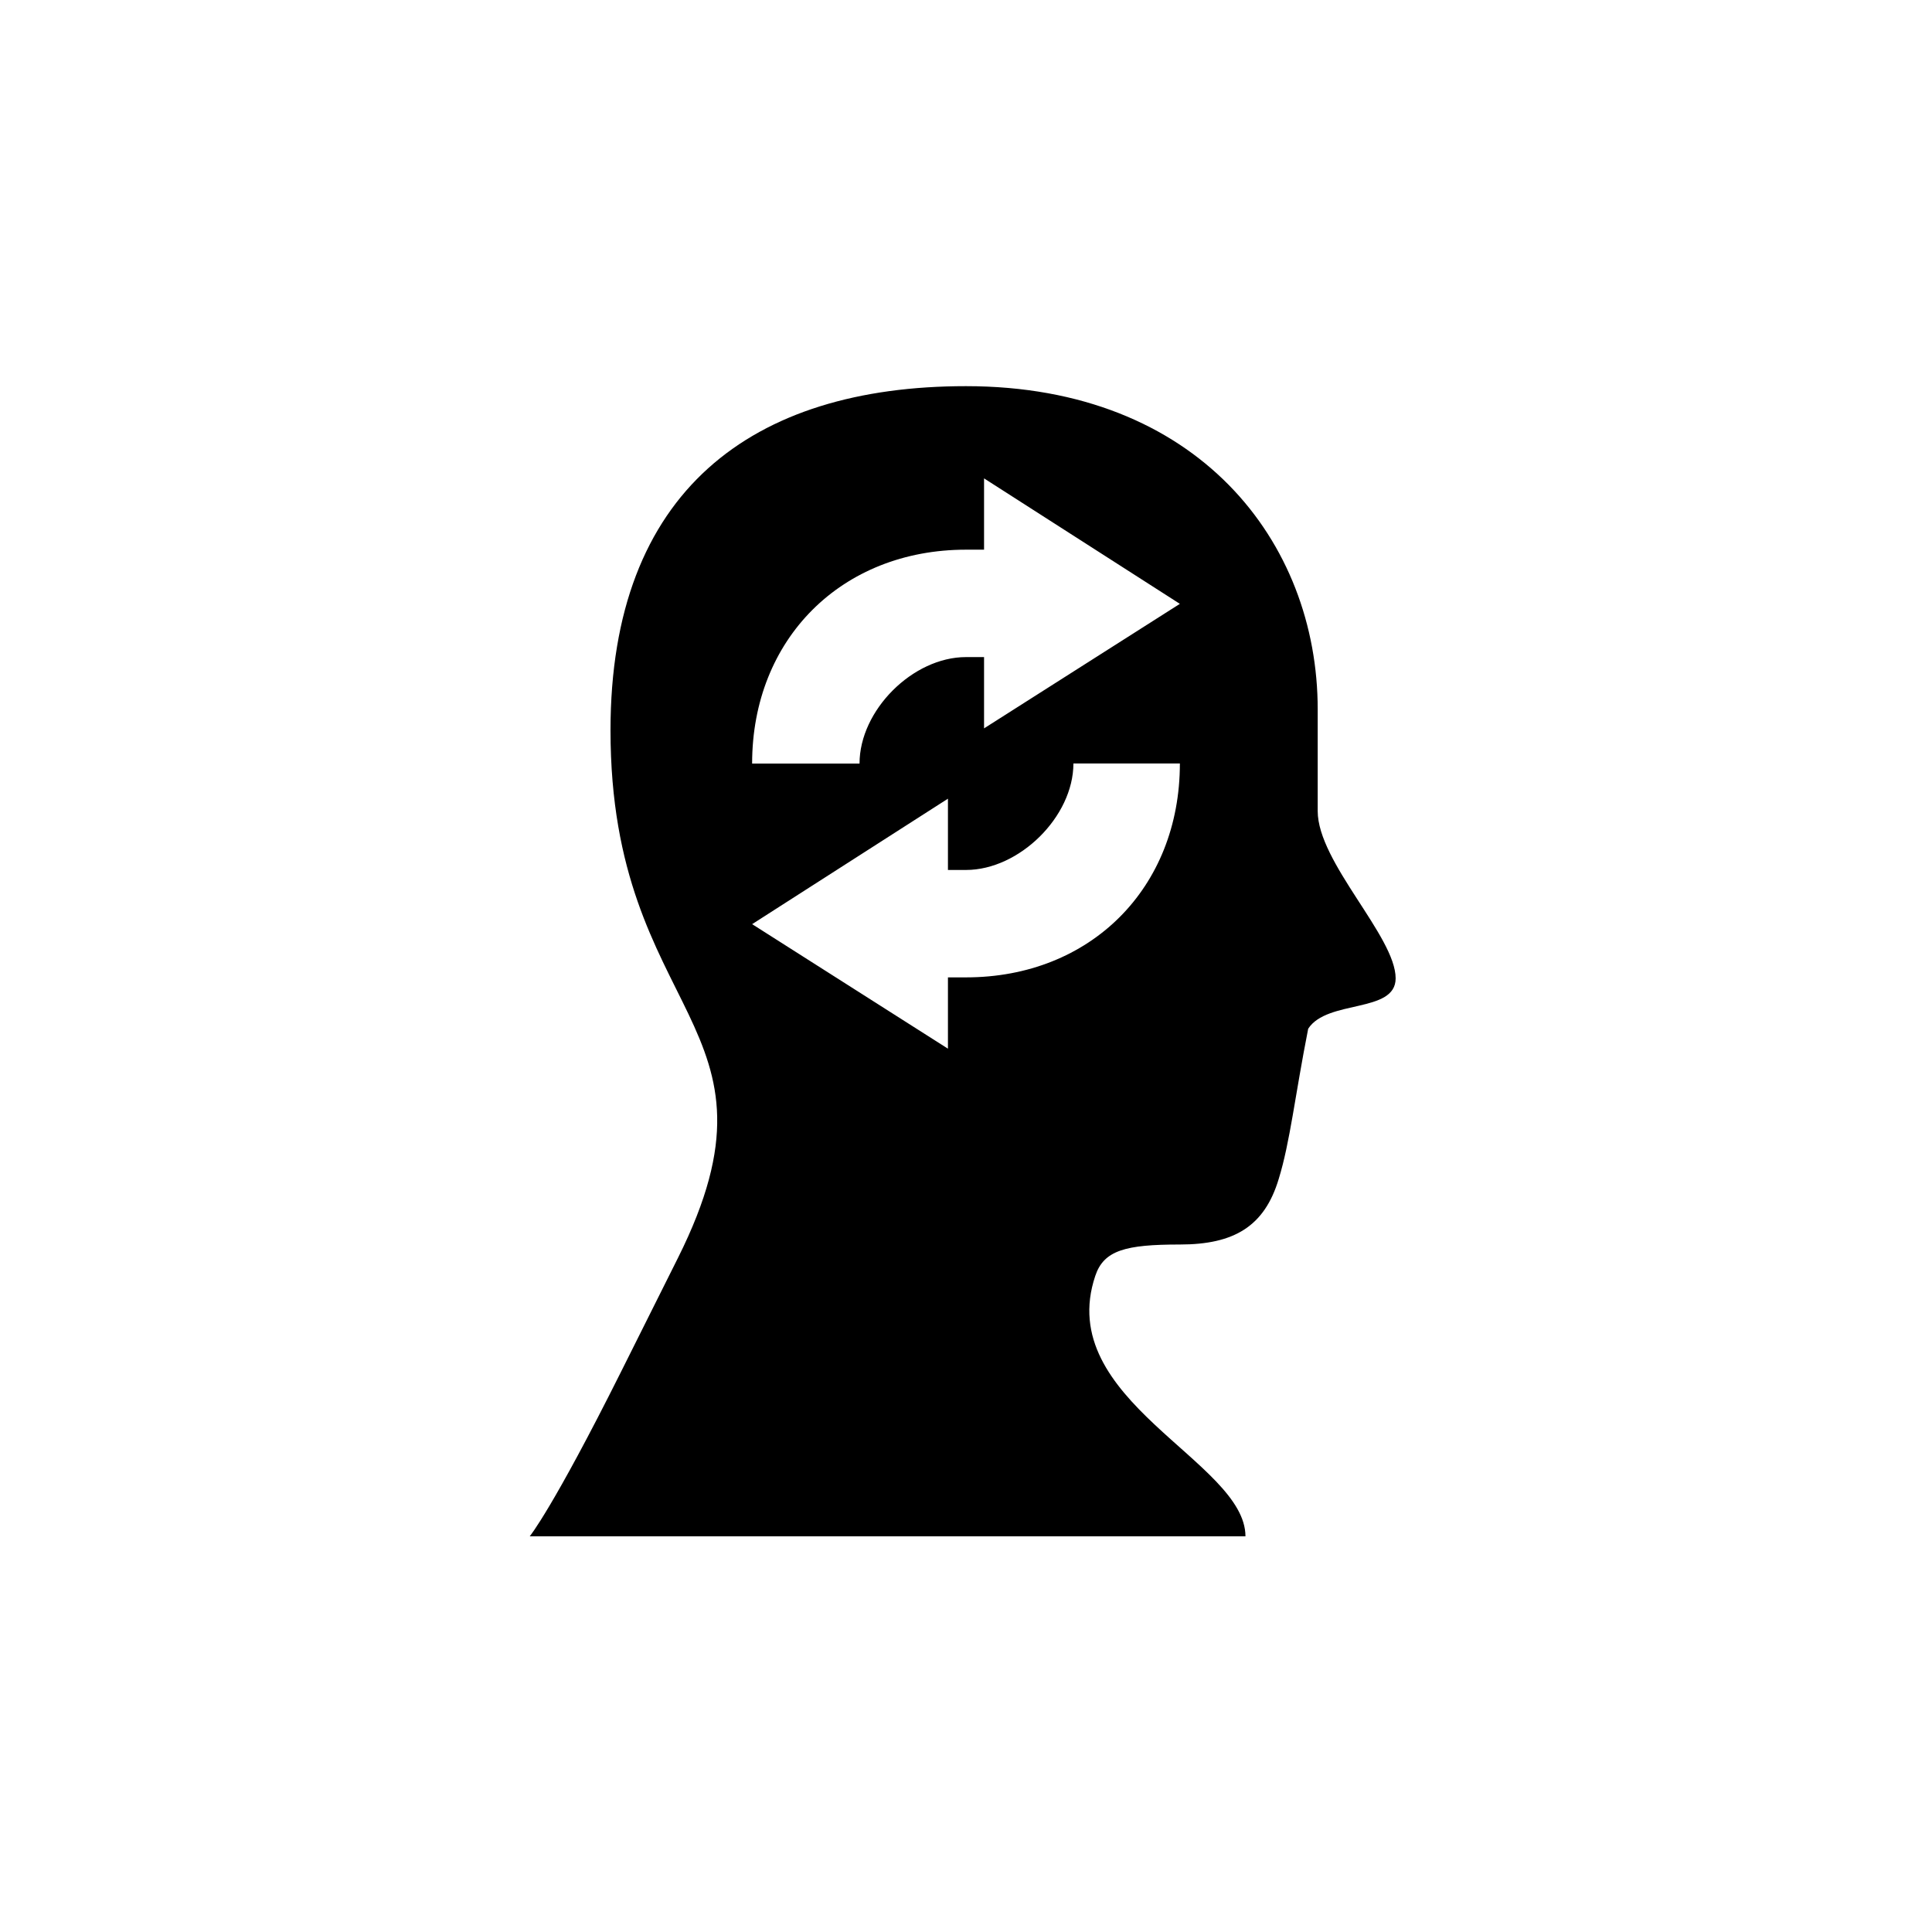
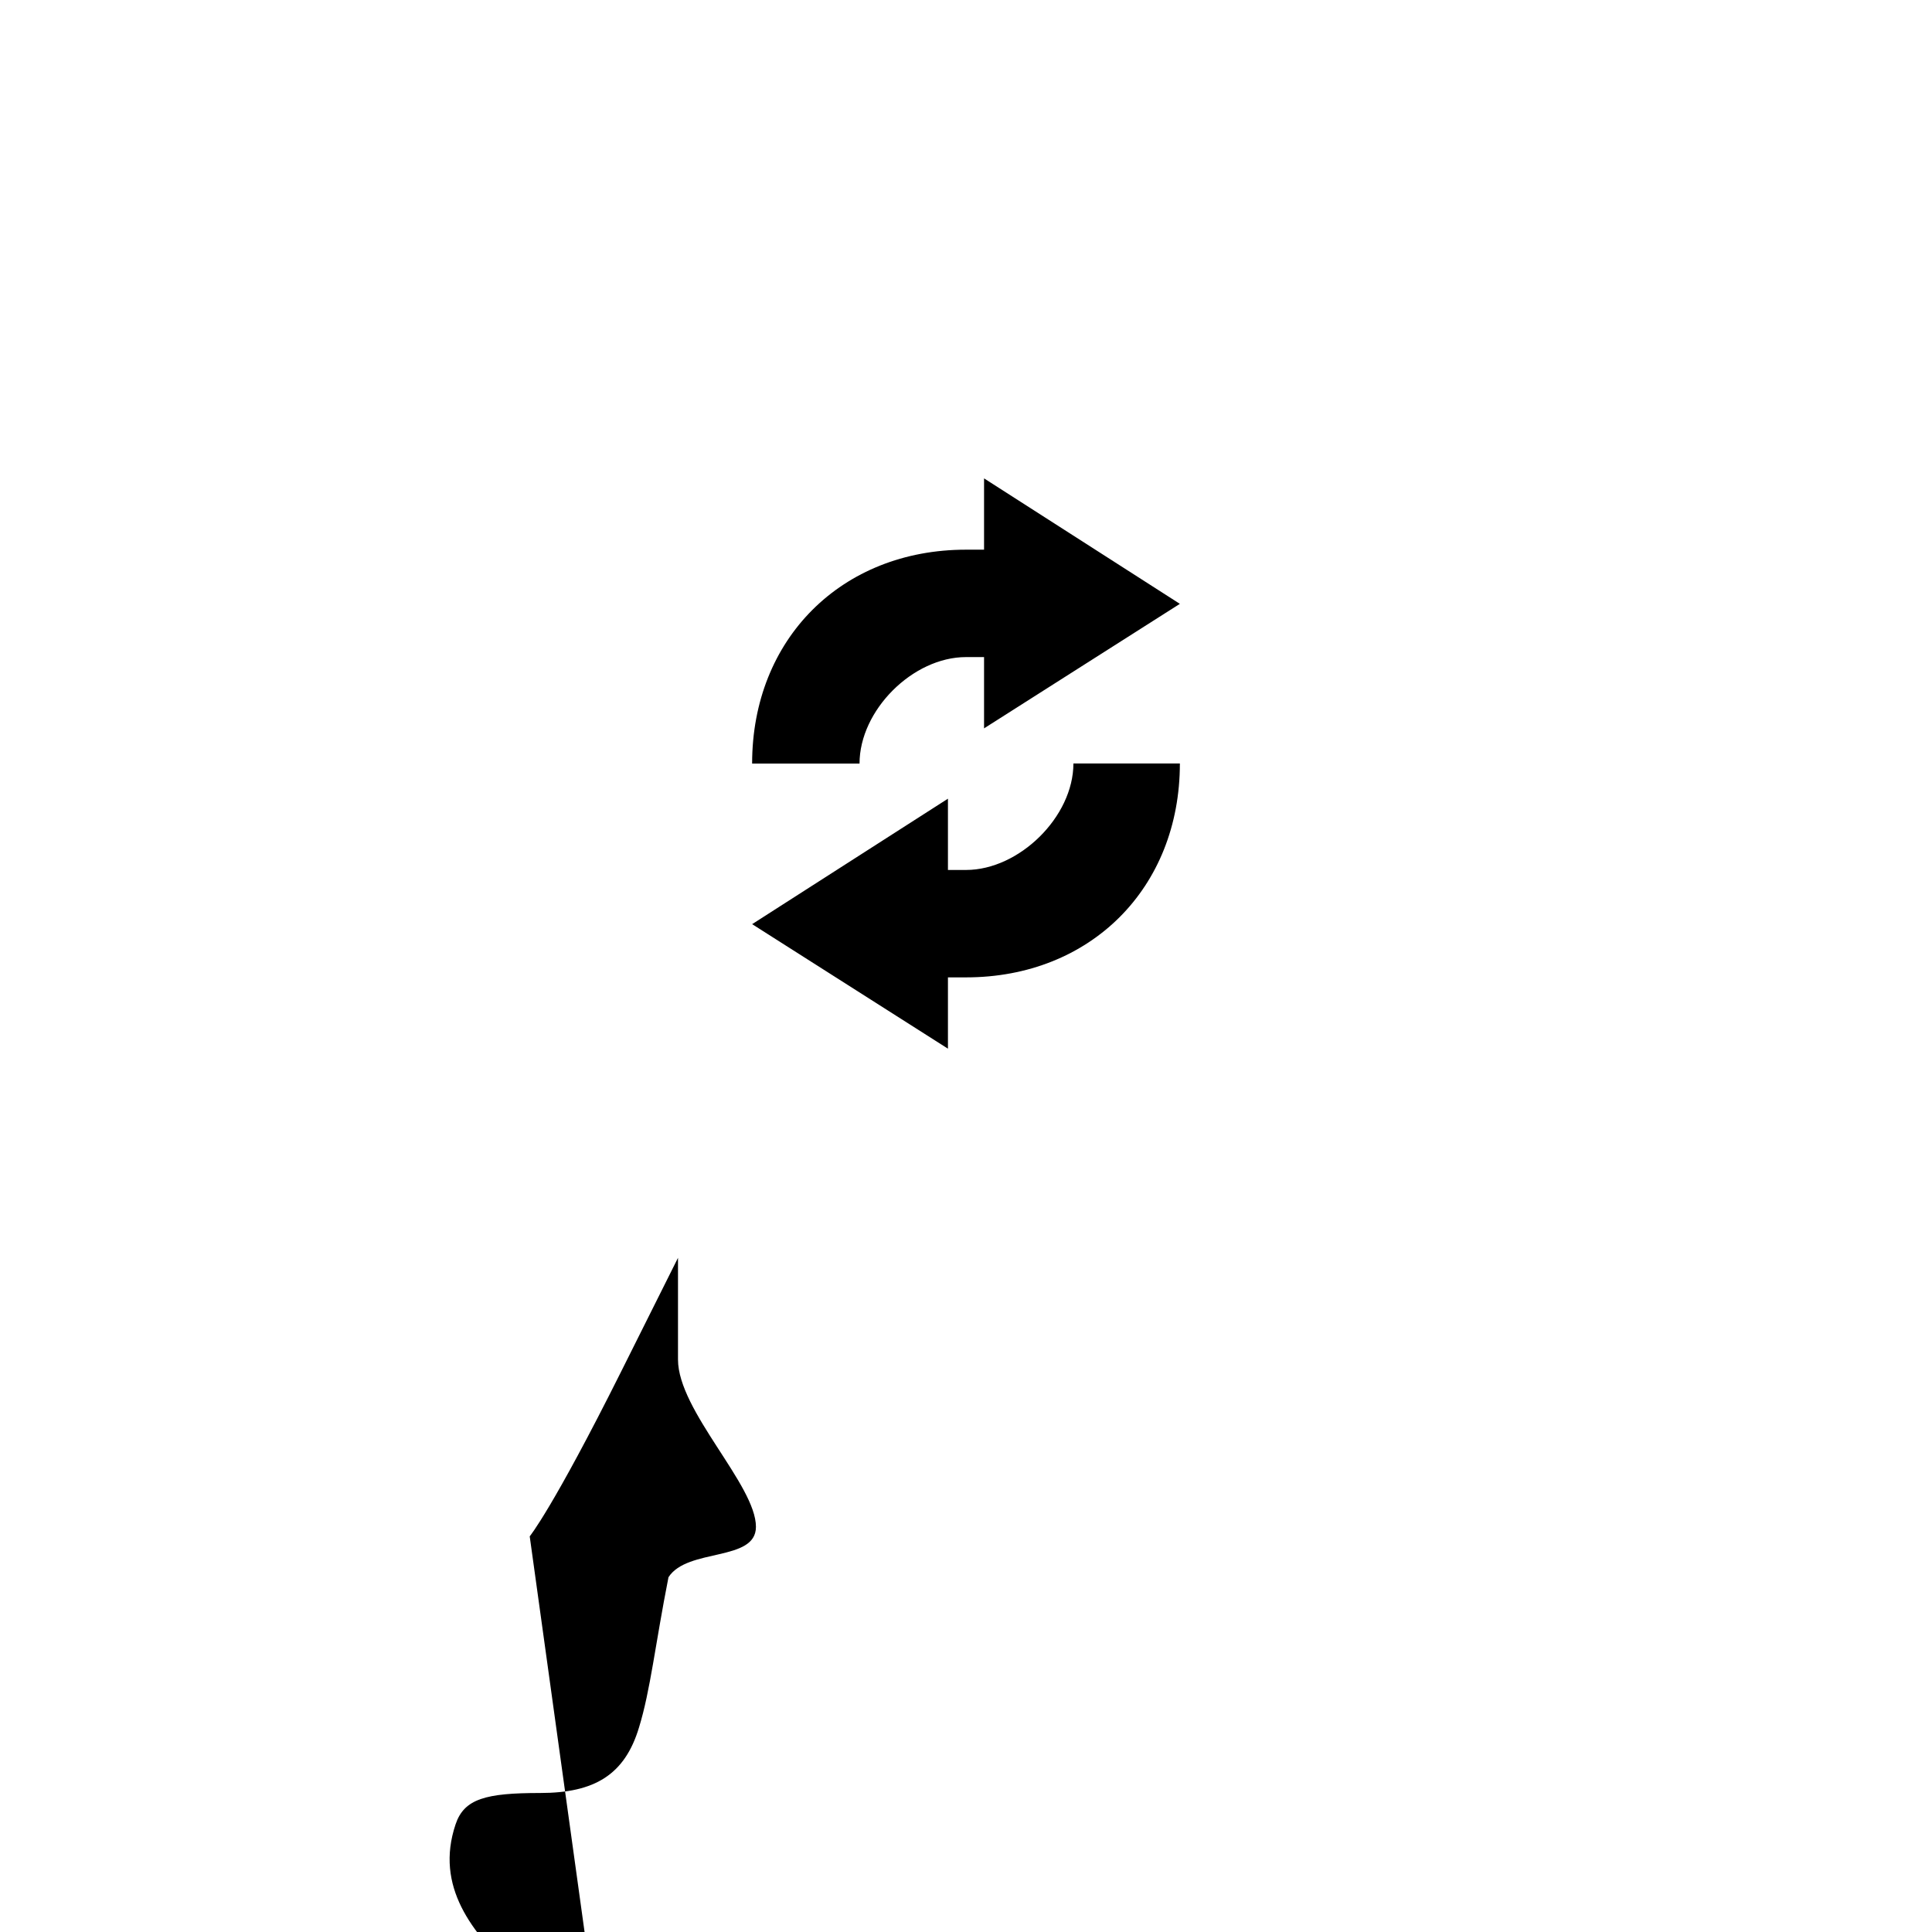
<svg xmlns="http://www.w3.org/2000/svg" fill="#000000" width="800px" height="800px" version="1.1" viewBox="144 144 512 512">
-   <path d="m400 318.13h4.785v18.895l51.891-33-51.891-33.25v18.895h-4.785c-33 0-56.68 23.68-56.68 56.68h28.465c0-14.105 14.105-28.215 28.215-28.215zm0 56.426h-4.785v-18.895l-51.891 33.25 51.891 33v-18.895h4.785c33 0 56.68-23.68 56.68-56.68h-28.215c0 14.105-14.359 28.215-28.465 28.215zm-115.62 176.59s6.047-7.305 24.184-43.578l15.113-30.23c31.234-62.473-17.887-63.227-17.887-139.81 0-63.48 37.535-91.191 94.211-91.191 61.465 0 93.203 41.312 93.203 85.648v26.953c0 13.602 20.656 33.25 20.656 44.336 0 9.32-18.137 5.543-23.176 13.352-3.527 17.887-4.785 29.977-7.809 39.801-3.777 12.594-11.84 17.383-26.199 17.383s-20.152 1.512-22.418 8.312c-11.082 33 39.801 49.121 39.801 69.023z" />
+   <path d="m400 318.13h4.785v18.895l51.891-33-51.891-33.25v18.895h-4.785c-33 0-56.68 23.68-56.68 56.68h28.465c0-14.105 14.105-28.215 28.215-28.215zm0 56.426h-4.785v-18.895l-51.891 33.25 51.891 33v-18.895h4.785c33 0 56.68-23.68 56.68-56.68h-28.215c0 14.105-14.359 28.215-28.465 28.215zm-115.62 176.59s6.047-7.305 24.184-43.578l15.113-30.23v26.953c0 13.602 20.656 33.25 20.656 44.336 0 9.32-18.137 5.543-23.176 13.352-3.527 17.887-4.785 29.977-7.809 39.801-3.777 12.594-11.84 17.383-26.199 17.383s-20.152 1.512-22.418 8.312c-11.082 33 39.801 49.121 39.801 69.023z" />
</svg>